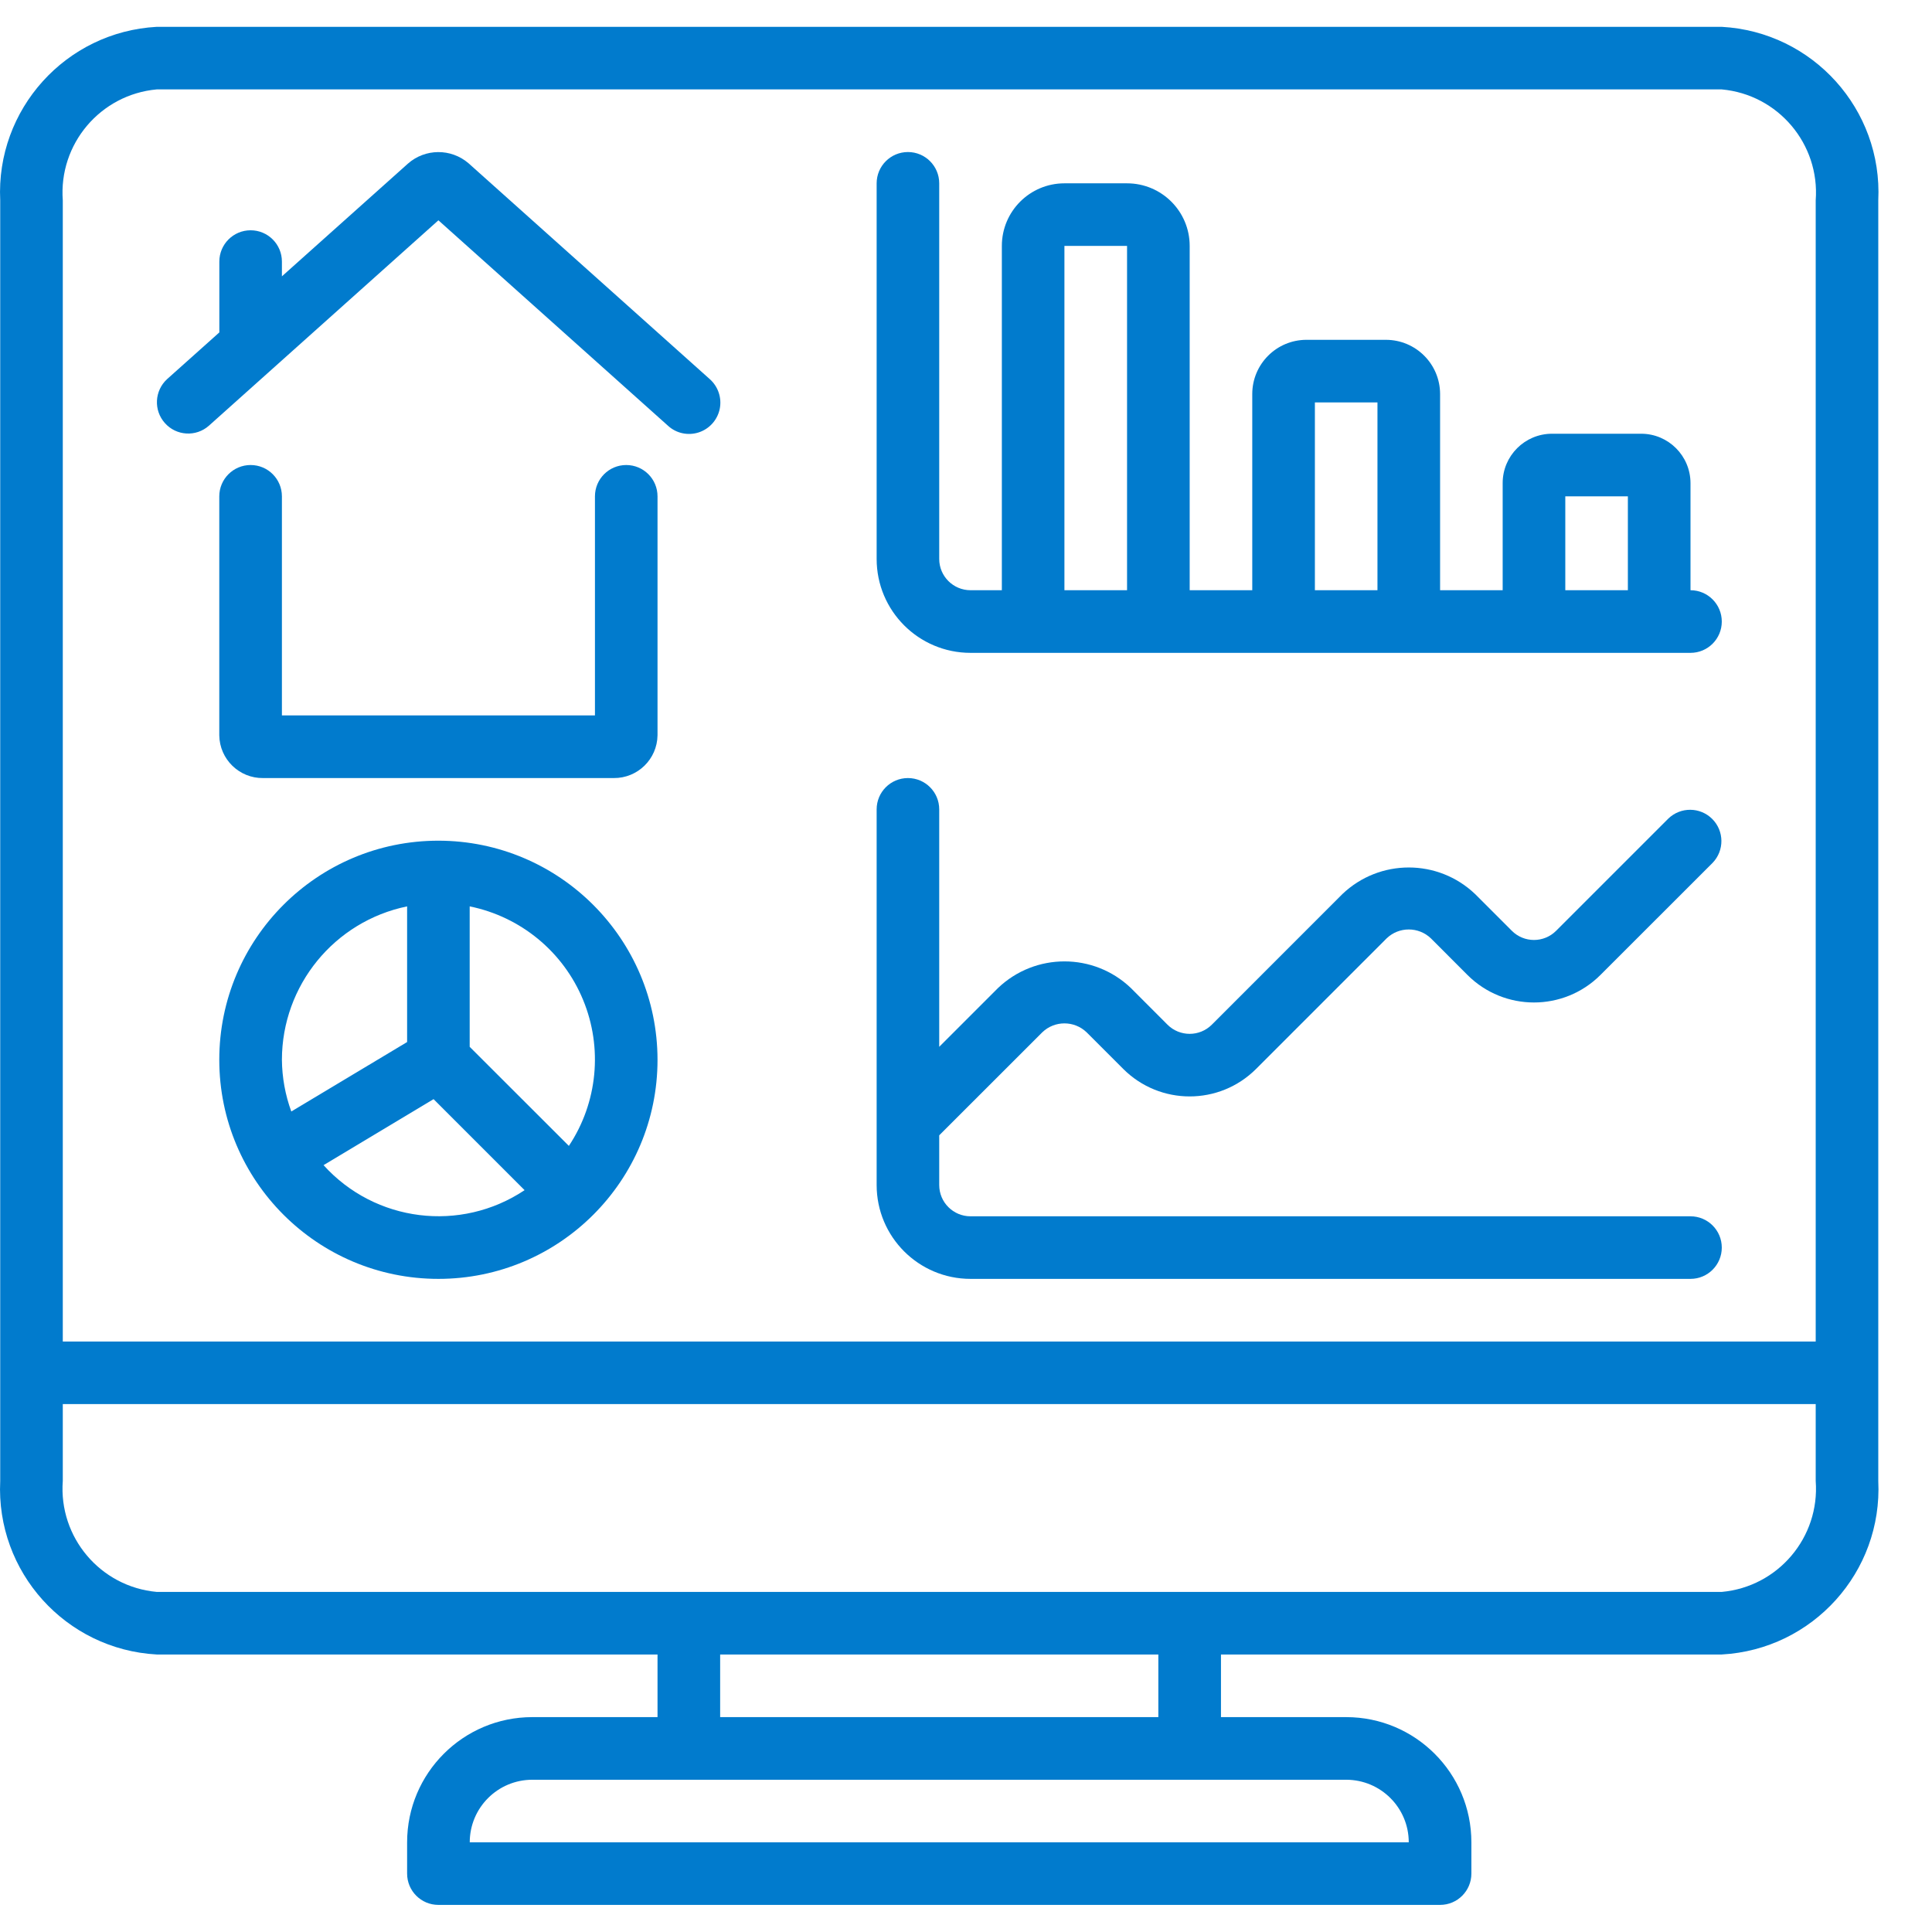
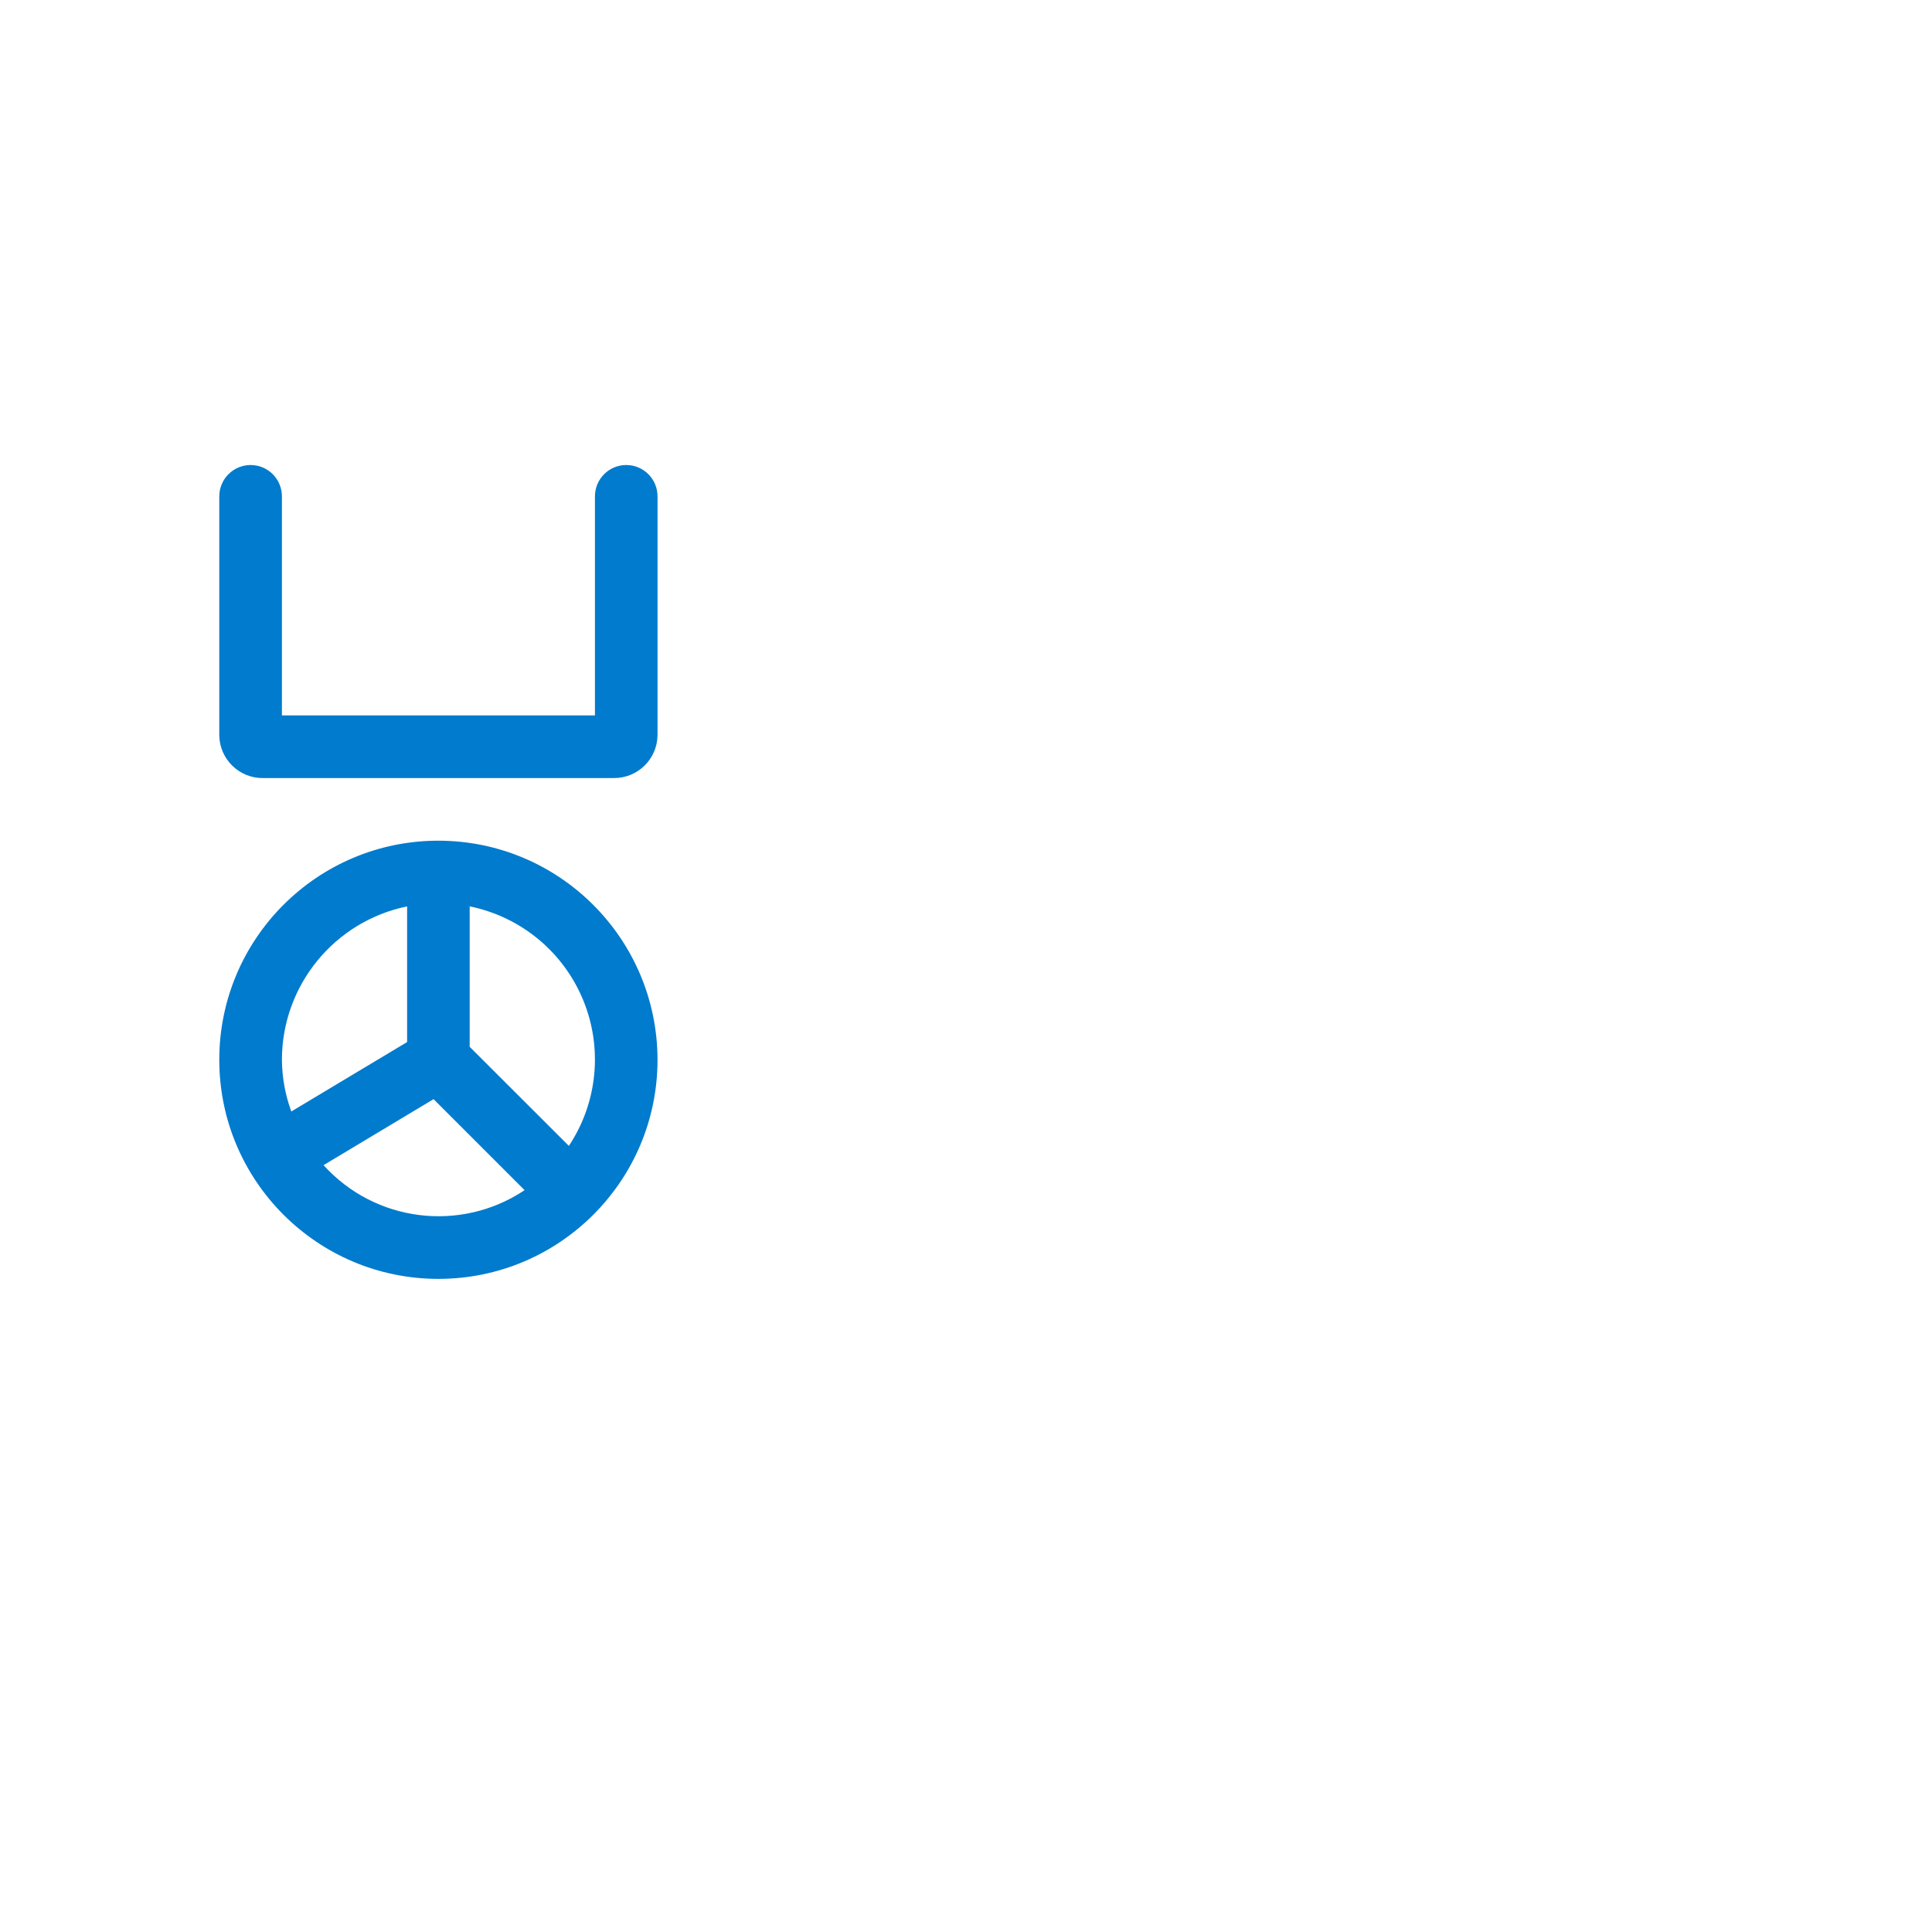
<svg xmlns="http://www.w3.org/2000/svg" width="36" height="36" viewBox="0 0 36 36" fill="none">
-   <path d="M8.728 3.04C8.402 2.762 7.922 2.766 7.601 3.049L5.253 5.149V4.874C5.253 4.552 4.992 4.291 4.67 4.291C4.348 4.291 4.087 4.552 4.087 4.874V6.194L3.114 7.064C2.878 7.28 2.859 7.646 3.073 7.884C3.286 8.123 3.652 8.145 3.892 7.933L8.169 4.105L12.447 7.933C12.601 8.075 12.82 8.122 13.02 8.057C13.219 7.992 13.368 7.826 13.411 7.62C13.453 7.415 13.382 7.203 13.225 7.064L8.728 3.04Z" fill="#017BCD" />
  <path d="M11.669 8.665C11.347 8.665 11.086 8.926 11.086 9.249V13.331H5.253V9.249C5.253 8.926 4.992 8.665 4.67 8.665C4.348 8.665 4.086 8.926 4.086 9.249V13.702C4.092 14.147 4.458 14.504 4.903 14.498H11.436C11.881 14.502 12.246 14.146 12.252 13.7V9.249C12.252 8.926 11.991 8.665 11.669 8.665Z" fill="#017BCD" />
  <path d="M8.169 15.665C5.914 15.665 4.086 17.492 4.086 19.747C4.086 22.002 5.914 23.83 8.169 23.83C10.424 23.83 12.252 22.002 12.252 19.747C12.249 17.494 10.423 15.667 8.169 15.665ZM5.253 19.747C5.255 18.362 6.229 17.168 7.586 16.889V19.417L5.428 20.711C5.315 20.402 5.256 20.076 5.253 19.747ZM6.029 21.711L8.079 20.481L9.775 22.177C8.583 22.972 6.989 22.774 6.029 21.711ZM10.6 21.352L8.752 19.506V16.889C9.702 17.082 10.494 17.734 10.864 18.629C11.235 19.524 11.136 20.545 10.6 21.352Z" fill="#017BCD" />
-   <path d="M31.5 10.998V9.002C31.499 8.494 31.088 8.082 30.58 8.082H28.92C28.412 8.082 28 8.494 28 9.002V10.998H26.834V7.341C26.833 6.784 26.382 6.333 25.825 6.332H24.343C23.786 6.333 23.335 6.784 23.334 7.341V10.998H22.168V4.582C22.168 3.938 21.645 3.416 21.001 3.416H19.834C19.19 3.416 18.668 3.938 18.668 4.582V10.998H18.085C17.762 10.998 17.501 10.737 17.501 10.415V3.416C17.501 3.094 17.24 2.833 16.918 2.833C16.596 2.833 16.335 3.094 16.335 3.416V10.415C16.335 11.382 17.118 12.165 18.085 12.165H31.5C31.822 12.165 32.083 11.904 32.083 11.582C32.083 11.26 31.822 10.998 31.5 10.998ZM21.001 10.998H19.834V4.582H21.001V10.998ZM25.667 10.998H24.501V7.499H25.667V10.998ZM30.333 10.998H29.167V9.249H30.333V10.998H30.333Z" fill="#017BCD" />
-   <path d="M31.5 22.664H18.085C17.762 22.664 17.501 22.403 17.501 22.081V21.155L19.422 19.235C19.652 19.014 20.016 19.014 20.247 19.235L20.93 19.918C21.614 20.601 22.721 20.601 23.405 19.918L25.838 17.485C26.068 17.264 26.432 17.264 26.663 17.485L27.346 18.169C28.03 18.85 29.136 18.85 29.82 18.169L31.912 16.078C32.133 15.849 32.13 15.485 31.905 15.26C31.68 15.035 31.316 15.032 31.087 15.253L28.996 17.344C28.768 17.572 28.399 17.572 28.171 17.344L27.487 16.66C26.795 15.999 25.706 15.999 25.013 16.66L22.58 19.094C22.352 19.321 21.983 19.321 21.755 19.094L21.072 18.41C20.38 17.749 19.29 17.749 18.597 18.41L17.501 19.506V15.081C17.501 14.759 17.24 14.498 16.918 14.498C16.596 14.498 16.335 14.759 16.335 15.081V22.081C16.335 23.047 17.118 23.83 18.085 23.83H31.5C31.822 23.83 32.083 23.569 32.083 23.247C32.083 22.925 31.822 22.664 31.5 22.664Z" fill="#017BCD" />
-   <path d="M34.999 27.595V3.734C35.081 2.038 33.779 0.594 32.083 0.5H2.92C1.225 0.594 -0.078 2.038 0.004 3.734V27.595C-0.078 29.291 1.224 30.735 2.92 30.829H12.252V31.996H9.919C8.631 31.996 7.586 33.04 7.586 34.329V34.912C7.586 35.234 7.847 35.495 8.169 35.495H26.834C27.156 35.495 27.417 35.234 27.417 34.912V34.329C27.417 33.04 26.372 31.996 25.084 31.996H22.751V30.829H32.083C33.779 30.735 35.081 29.291 34.999 27.595ZM25.084 33.163C25.728 33.163 26.25 33.685 26.25 34.329H8.753C8.753 33.685 9.275 33.163 9.919 33.163H25.084ZM13.419 31.996V30.829H21.584V31.996H13.419ZM32.083 29.663H2.92C1.87 29.567 1.091 28.646 1.17 27.595V26.163H33.833V27.595C33.912 28.646 33.133 29.567 32.083 29.663ZM33.833 3.734V24.997H1.17V3.734C1.091 2.683 1.87 1.762 2.92 1.666H32.083C33.133 1.762 33.912 2.683 33.833 3.734Z" fill="#017BCD" />
</svg>